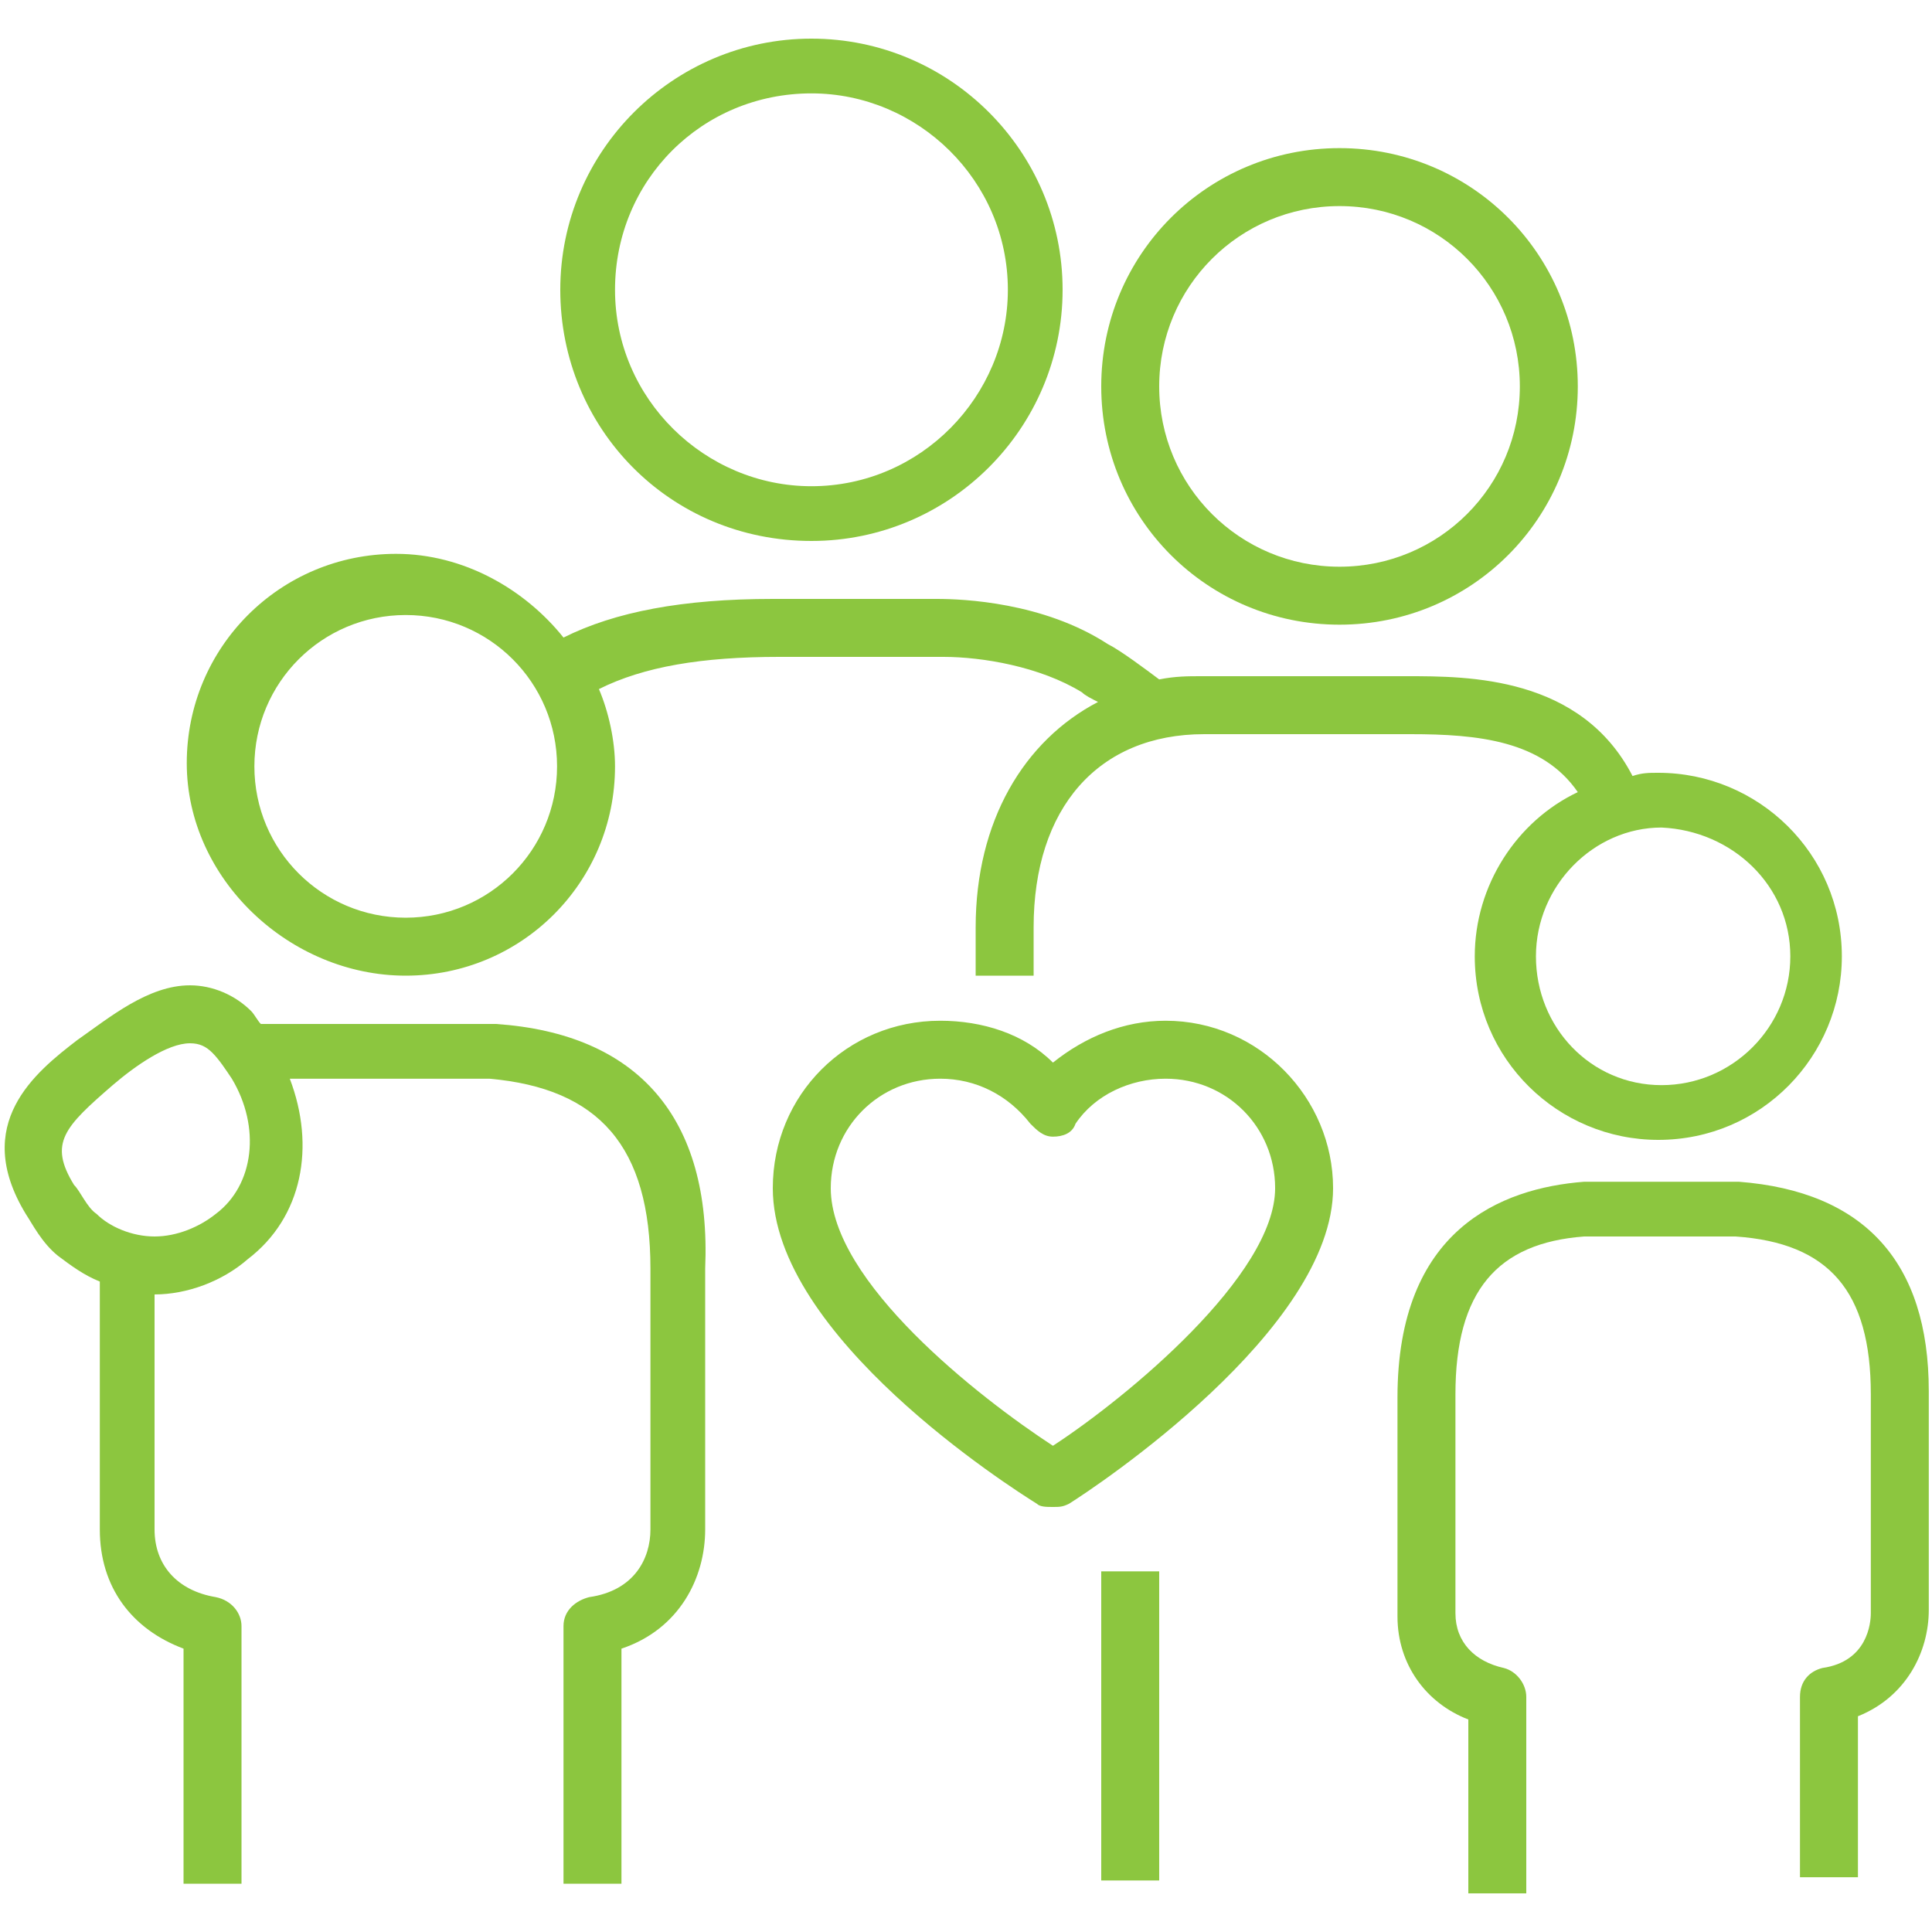
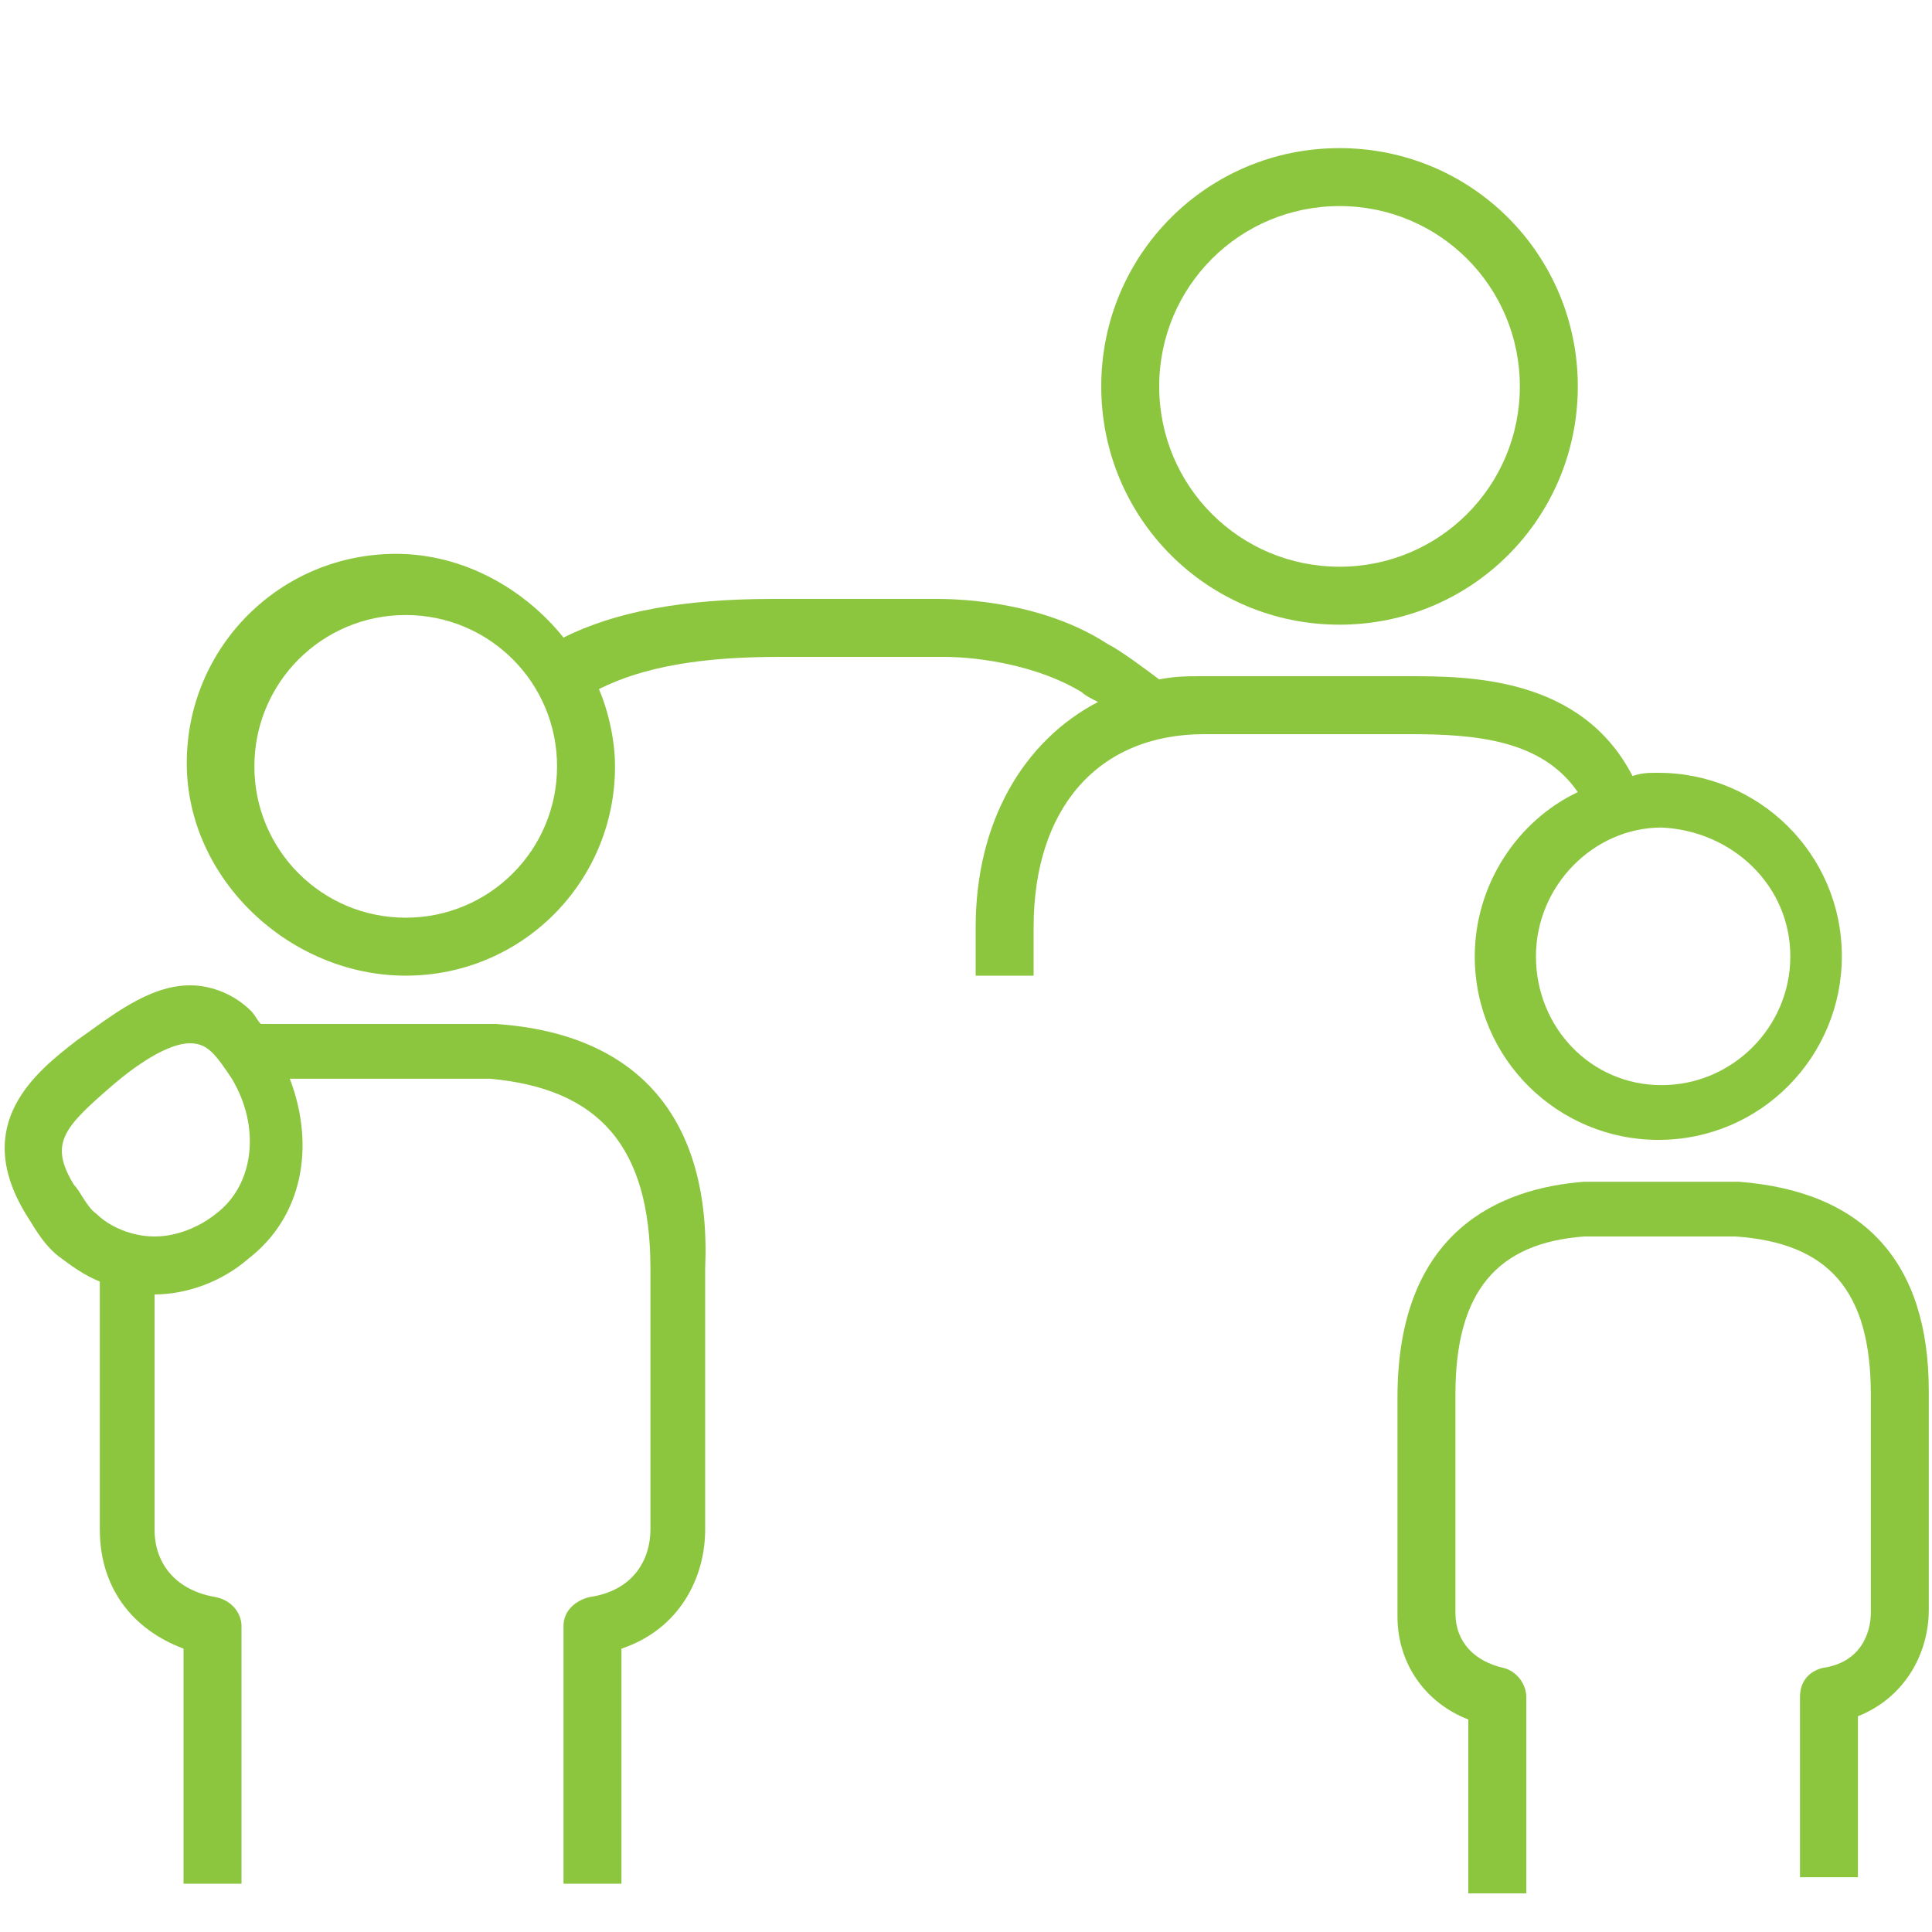
<svg xmlns="http://www.w3.org/2000/svg" version="1.1" id="Calque_1" x="0px" y="0px" viewBox="0 0 60 60" style="enable-background:new 0 0 60 60;" xml:space="preserve">
  <style type="text/css">
	.st0{fill:#8CC63F;}
</style>
  <g>
-     <path class="st0" d="M25.2,16.8c4.3,0,7.8-3.5,7.8-7.8s-3.5-7.8-7.8-7.8c-4.3,0-7.8,3.5-7.8,7.8S20.8,16.8,25.2,16.8z M25.2,2.9   c3.3,0,6.1,2.7,6.1,6.1c0,3.3-2.7,6.1-6.1,6.1c-3.3,0-6.1-2.7-6.1-6.1C19.1,5.6,21.8,2.9,25.2,2.9z" />
    <path class="st0" d="M15.4,31.8H8.1c-0.1-0.1-0.2-0.3-0.3-0.4c-0.5-0.5-1.2-0.8-1.9-0.8c-1.3,0-2.5,1-3.5,1.7   c-1.3,1-3.3,2.6-1.6,5.4c0.2,0.3,0.5,0.9,1,1.3c0.4,0.3,0.8,0.6,1.3,0.8l0,7.7c0,1.8,1,3.1,2.6,3.7v7.3h1.8v-8   c0-0.4-0.3-0.8-0.8-0.9c-1.2-0.2-1.9-1-1.9-2.1l0-7.3c1,0,2.1-0.4,2.9-1.1c1.7-1.3,2.1-3.5,1.3-5.6l6.2,0c3.4,0.3,5,2.1,5,5.9   l0,8.1c0,0.9-0.5,1.9-1.9,2.1c-0.4,0.1-0.8,0.4-0.8,0.9v8h1.8v-7.3c1.8-0.6,2.6-2.2,2.6-3.7l0-8.1C22.1,34.7,19.8,32.1,15.4,31.8z    M6.7,37.7c-0.5,0.4-1.2,0.7-1.9,0.7c-0.7,0-1.4-0.3-1.8-0.7c-0.3-0.2-0.5-0.7-0.7-0.9C1.5,35.5,2,35,3.5,33.7   c0.7-0.6,1.7-1.3,2.4-1.3c0.3,0,0.5,0.1,0.7,0.3c0.2,0.2,0.4,0.5,0.6,0.8l0,0c0,0,0,0,0,0C8.1,35,7.9,36.8,6.7,37.7z" />
    <path class="st0" d="M12.6,30.3c3.6,0,6.5-2.9,6.5-6.5c0-0.8-0.2-1.7-0.5-2.4c1.4-0.7,3.2-1,5.6-1h5.1c1.2,0,3,0.3,4.3,1.1   c0.1,0.1,0.3,0.2,0.5,0.3c-2.3,1.2-3.8,3.7-3.8,7v1.5h1.8v-1.5c0-3.7,2-6,5.3-6l6.4,0c2.1,0,4.1,0.2,5.2,1.8   c-1.9,0.9-3.2,2.9-3.2,5.1c0,3.2,2.6,5.7,5.7,5.7c3.2,0,5.7-2.6,5.7-5.7c0-3.2-2.6-5.7-5.7-5.7c-0.3,0-0.5,0-0.8,0.1   c-1.6-3.1-5.1-3.1-7-3.1l-6.4,0c-0.4,0-0.8,0-1.3,0.1c-0.4-0.3-1.2-0.9-1.6-1.1c-2-1.3-4.5-1.4-5.3-1.4h-5.1   c-2.8,0-4.9,0.4-6.5,1.2c-1.2-1.5-3.1-2.6-5.2-2.6c-3.6,0-6.5,2.9-6.5,6.5S9,30.3,12.6,30.3z M55.6,29.7c0,2.2-1.8,4-4,4   c-2.2,0-3.9-1.8-3.9-4c0-2.2,1.8-4,3.9-4C53.8,25.8,55.6,27.5,55.6,29.7z M12.6,19.1c2.6,0,4.7,2.1,4.7,4.7s-2.1,4.7-4.7,4.7   c-2.6,0-4.7-2.1-4.7-4.7S10,19.1,12.6,19.1z" />
    <path class="st0" d="M41.6,19.4c4.1,0,7.4-3.3,7.4-7.4s-3.3-7.4-7.4-7.4c-4.1,0-7.4,3.3-7.4,7.4S37.5,19.4,41.6,19.4z M41.6,6.4   c3.1,0,5.6,2.5,5.6,5.6s-2.5,5.6-5.6,5.6c-3.1,0-5.6-2.5-5.6-5.6S38.5,6.4,41.6,6.4z" />
    <path class="st0" d="M54,36.7l-4.8,0c-2.6,0.2-5.8,1.5-5.8,6.7l0,6.8c0,1.5,0.9,2.7,2.2,3.2v5.4h1.8v-6.1c0-0.4-0.3-0.8-0.7-0.9   c-0.9-0.2-1.5-0.8-1.5-1.7l0-6.8c0-3.2,1.3-4.7,4-4.9l4.7,0c2.9,0.2,4.2,1.7,4.2,4.9l0,6.8c0,0.3-0.1,1.5-1.5,1.7   c-0.4,0.1-0.7,0.4-0.7,0.9v5.6h1.8v-5c1.5-0.6,2.2-2,2.2-3.3l0-6.8C59.9,39.2,57.9,37,54,36.7z" />
-     <path class="st0" d="M36.2,31.7c-1.3,0-2.5,0.5-3.5,1.3c-0.9-0.9-2.2-1.3-3.5-1.3c-2.9,0-5.2,2.3-5.2,5.2c0,4.6,7.4,9.3,8.2,9.8   c0.1,0.1,0.3,0.1,0.5,0.1c0.2,0,0.3,0,0.5-0.1c0.8-0.5,8.2-5.4,8.2-9.8C41.4,34.1,39.1,31.7,36.2,31.7z M32.7,44.9   c-2.3-1.5-6.9-5.1-6.9-8c0-1.9,1.5-3.4,3.4-3.4c1.1,0,2.1,0.5,2.8,1.4c0.2,0.2,0.4,0.4,0.7,0.4c0,0,0,0,0,0c0.3,0,0.6-0.1,0.7-0.4   c0.6-0.9,1.7-1.4,2.8-1.4c1.9,0,3.4,1.5,3.4,3.4C39.6,39.6,35,43.4,32.7,44.9z" />
-     <rect x="34.2" y="48.8" class="st0" width="1.8" height="9.6" />
  </g>
</svg>